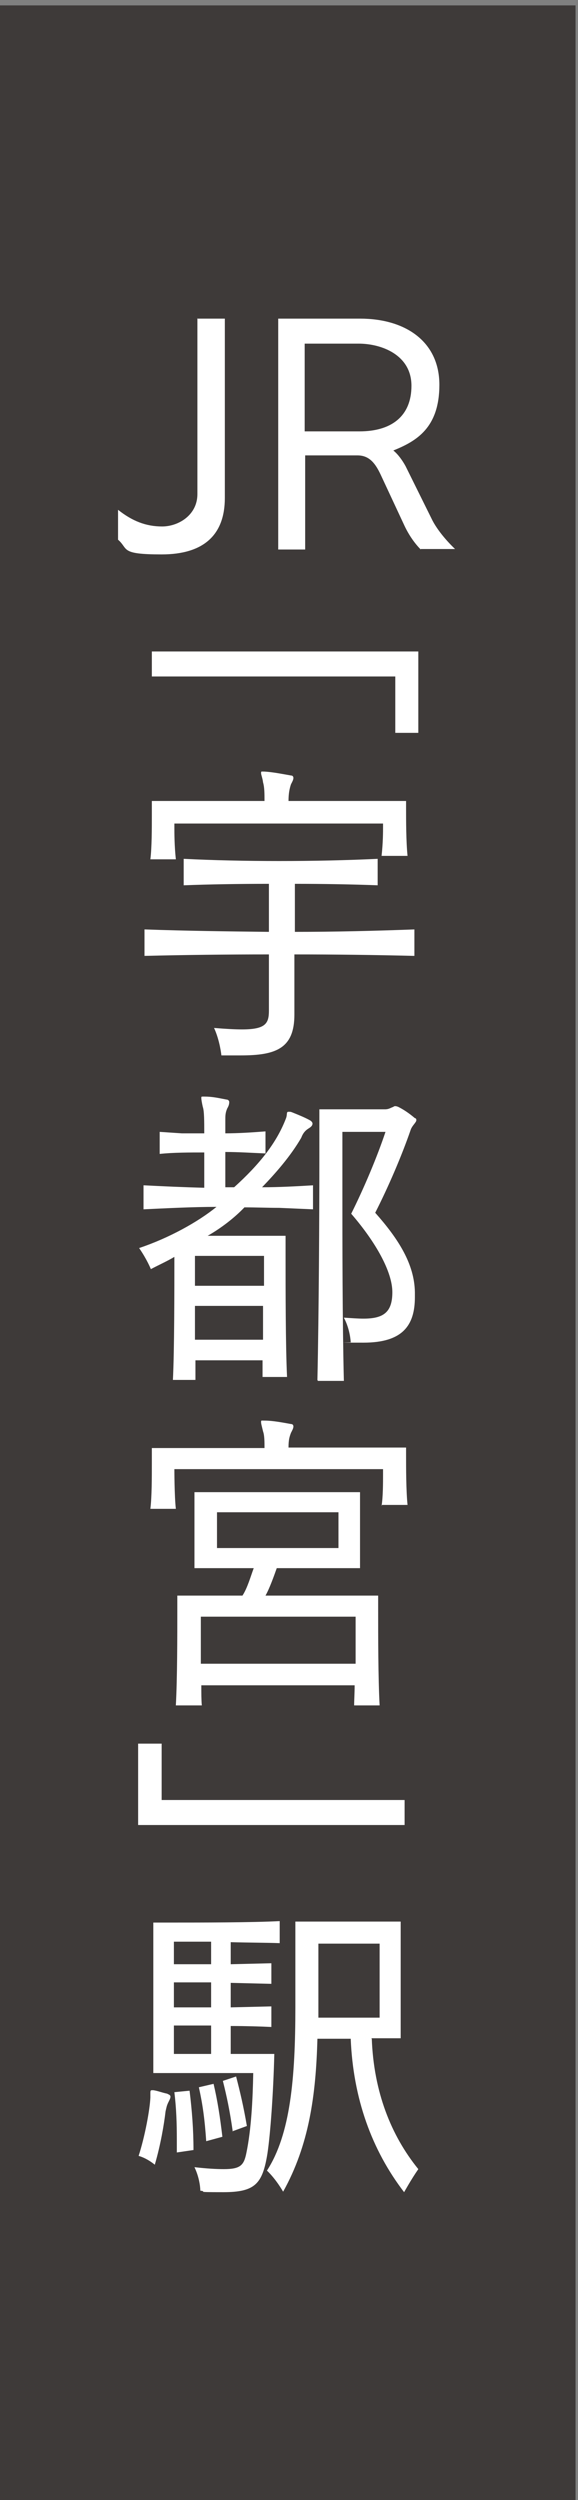
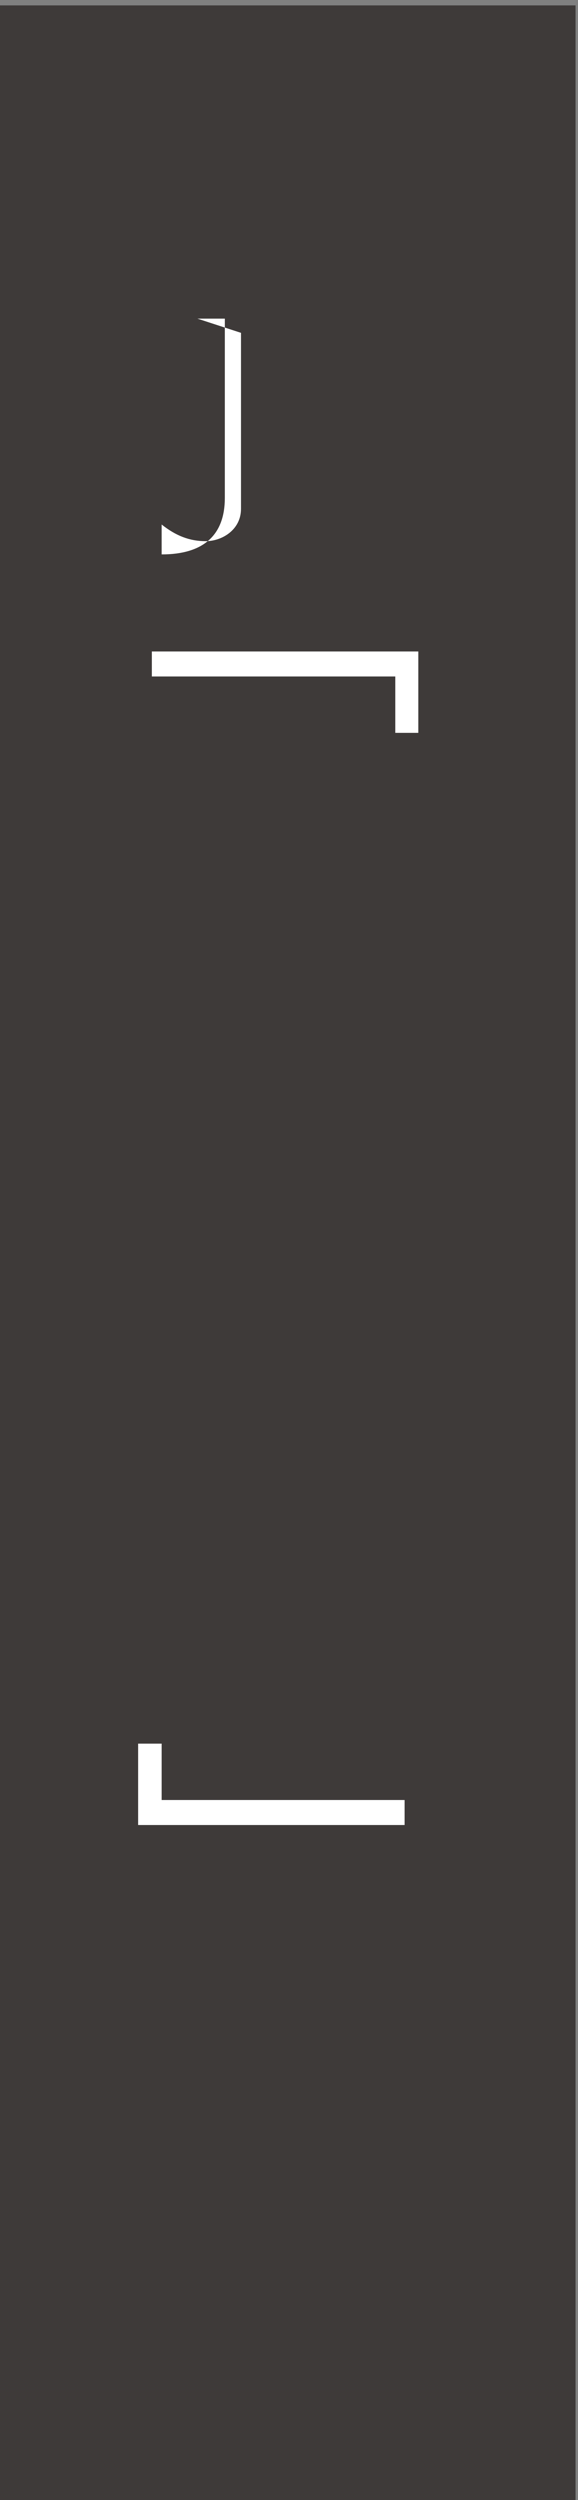
<svg xmlns="http://www.w3.org/2000/svg" id="_レイヤー_2" version="1.1" viewBox="0 0 118 510">
  <rect x="0" y="0" width="118" height="510" fill="#808080" stroke="none" />
  <defs>
    <style>
      .st0 {
        fill: #3e3a39;
      }

      .st1 {
        fill: #fff;
      }
    </style>
  </defs>
  <rect class="st0" x="-.5" y="1.1" width="118" height="510" />
  <g>
-     <path class="st1" d="M40.3,65h5.6v36.6c0,7.5-4.3,11.5-12.9,11.5s-6.7-1.1-8.9-3v-6.1c2.9,2.3,5.7,3.4,9,3.4s7.2-2.3,7.2-6.6c0,0,0-35.9,0-35.9Z" />
-     <path class="st1" d="M85.9,112.1c-1.2-1.2-2.4-2.9-3.3-4.8l-4.9-10.5c-1-2.1-2.2-3.9-4.7-3.9h-10.7v19.2h-5.5v-47.1h16.7c9.3,0,16.2,4.7,16.2,13.5s-4.7,11.5-9.4,13.4c1,.8,1.9,2.1,2.5,3.2l5.3,10.7c.8,1.7,2.5,4,4.8,6.2,0,0-7,0-7,0ZM73.4,88c6.4,0,10.6-3,10.6-9.3s-6.1-8.6-10.8-8.6h-11v17.9s11.1,0,11.1,0Z" />
+     <path class="st1" d="M40.3,65h5.6v36.6c0,7.5-4.3,11.5-12.9,11.5v-6.1c2.9,2.3,5.7,3.4,9,3.4s7.2-2.3,7.2-6.6c0,0,0-35.9,0-35.9Z" />
    <path class="st1" d="M80.7,149.5v-11.5H31v-5.1h54.4v16.6h-4.8Z" />
-     <path class="st1" d="M84.5,195c-8-.2-16.2-.3-24.4-.3v12.3c0,6.9-3.8,8.3-10.9,8.3s-2.6,0-4,0c0,0-.3-3-1.5-5.6,2.4.2,4.3.3,5.7.3,4.8,0,5.5-1.2,5.5-3.8v-11.5c-8.7,0-17.2.1-25.4.3v-5.4c8.3.3,16.8.4,25.4.5v-9.8c-6.2,0-12.2.1-17.4.3v-5.4c11.8.6,27,.6,39.6,0v5.4c-5.3-.2-11.1-.3-16.9-.3v9.8c8.2,0,16.4-.2,24.4-.5v5.4ZM77.9,174.6c.3-2.7.3-4.9.3-6v-.6h-42.6v.7c0,1.3,0,3.8.3,6.6h-5.2c.3-2.4.3-6.3.3-8.9v-3h23c0-1.5,0-2.8-.3-3.8-.1-.9-.4-1.5-.4-1.9s.1-.3.5-.3h.2c1.7.1,3.7.5,5.4.8.4,0,.5.3.5.5,0,.4-.3.9-.5,1.3-.3.9-.5,1.9-.5,3.4h24v1.5c0,2.3,0,6.8.3,9.7h-5.2Z" />
-     <path class="st1" d="M53.6,280.9c0-.9,0-2.4,0-3.4h-13.7v4c.1,0-4.6,0-4.6,0,.3-5.9.3-18.5.3-25.1-1.5.9-3.1,1.6-4.8,2.5,0,0-.8-2-2.4-4.3,6-2,12-5.3,15.8-8.4-4.8,0-10.6.3-14.9.5v-4.9c3.9.2,8.3.4,12.4.5,0-2.4,0-4.6,0-7.2-2.9,0-6.4,0-9.1.3v-4.5l4.5.3h4.6c0-2.4,0-4.6-.3-5.4-.2-.9-.3-1.5-.3-1.8s0-.3.4-.3h.2c1.7,0,2.9.3,4.5.6.4,0,.6.3.6.5,0,.4-.1.8-.4,1.3-.4.9-.4,1.5-.4,2.4s0,1.6,0,2.7c2.7,0,5.7-.2,8.2-.4v4.5c-2.5-.1-5.5-.3-8.2-.3,0,2.5,0,4.7,0,7.2h1.8c5.2-4.7,8.7-9.1,10.6-14.1.3-.8,0-1.3.5-1.3s.4,0,.7.1c1.5.6,2.7,1.1,3.6,1.6.4.2.6.5.6.7,0,.4-.3.7-.8,1-.8.5-1.2,1.1-1.5,1.9-2.2,3.8-5.3,7.3-8,10.1,3.5,0,7.1-.2,10.4-.4v4.9c-2.2-.1-4.6-.2-6.9-.3-2.4,0-4.7-.1-7.1-.1-2,2.1-4.7,4.2-7.5,5.8h15.9v4.2c0,6.4,0,18.3.3,24.6h-4.8ZM53.9,256.2h-14.1v6.1h14.1v-6.1ZM39.8,266.4c0,2,0,4.8,0,6.9h13.9c0-2.1,0-4.9,0-6.9h-14.1ZM64.8,281.5c.3-13.7.4-33.7.4-45.5v-9.7h13.4c.8,0,1.1-.3,1.7-.5.2-.2.5-.2,1,0,1,.5,2.1,1.2,3.4,2.3.2,0,.3.2.3.4,0,.5-.9,1.1-1.2,2.1-1.8,5.2-4.5,11.5-7.2,16.8,4.8,5.4,8,10.5,8.1,16.2v1c0,5.8-2.5,9.3-10.5,9.3s-1.8,0-2.6-.1c0,0-.1-2.6-1.4-5,1.6.1,2.9.2,4,.2,4.1,0,5.9-1.3,5.9-5.4s-3.3-10.1-8.4-16c2.6-5.2,5.3-11.6,7-16.7h-8.8v12c0,10.6,0,26.4.3,38.8,0,0-5.3,0-5.3,0Z" />
-     <path class="st1" d="M77.9,307.2c.3-1.8.3-4.8.3-6.4v-1.1h-42.6s0,5.5.3,8.1h-5.2c.3-2.4.3-6.4.3-9.2v-3.2h23c0-1.3,0-2.6-.3-3.4-.2-.9-.4-1.5-.4-1.9s.1-.3.5-.3h.2c1.7,0,3.7.4,5.4.7.4,0,.5.3.5.5,0,.4-.3.9-.5,1.3-.3.8-.5,1.4-.5,3h24v1.6c0,2.4,0,7.2.3,10.1h-5.2ZM72.3,347.9c0-1.1.1-2.5.1-4.1h-31.3c0,1.6,0,3,.1,4.1h-5.3c.3-5.4.3-14.5.3-19.3v-3.1h13.3c1-1.5,1.7-4,2.3-5.6h-12.1v-15.5h33.8v15.5h-17c-.6,1.7-1.5,4.2-2.3,5.6h23v3.1c0,4.8,0,13.8.3,19.3h-5.3ZM72.6,329.8h-31.6v9.6h31.6v-9.6ZM69.1,308.5h-24.8v7.3h24.8v-7.3Z" />
    <path class="st1" d="M28.2,372.3v-16.6h4.8v11.5h49.6v5.1H28.2Z" />
-     <path class="st1" d="M30.7,427.1c0-.5,0-.7.3-.7s.2,0,.3,0c.8.1,1.8.5,2.8.7.4.2.7.3.7.6s-.1.5-.4,1.1c-.4.8-.4,1.1-.6,1.9-.3,2.6-1,6.8-2.2,10.9,0,0-1.5-1.3-3.3-1.8,1.3-4,2.3-9.5,2.4-11.9v-.8h0ZM31.3,422.9v-30.7h3.8c5.7,0,16.6,0,22-.3v4.5c-2.5-.1-6.6-.1-10-.2v4.5l8.3-.2v4.2l-8.3-.2v5l8.3-.2v4.2c-2-.1-5.3-.2-8.3-.2v5.7h8.9c-.2,8.1-.8,16.3-1.4,20.3-1,6.2-2.5,7.9-9,7.9s-2.9-.1-4.7-.3c0,0,0-2.3-1.2-4.8,2.6.3,4.5.4,6,.4,3.4,0,4.1-.8,4.6-3.3,1-4.8,1.3-10.9,1.4-16.3h-20.4ZM43.1,396.1h-7.6v4.6h7.6v-4.6ZM43.1,404.4h-7.6v5.1h7.6v-5.1ZM43.1,413.2h-7.6v5.8h7.6v-5.8ZM36.1,439.2v-2.7c0-3.4-.1-6.4-.5-9.7l3.1-.3c.5,4.1.8,7.9.8,12.1l-3.4.5ZM42.1,436.8c-.3-4.4-.7-7.4-1.5-11l3-.7c.8,3.4,1.3,6.6,1.8,10.8l-3.3.9h0ZM47.5,434.7c-.6-4.2-1.2-7-2-10.2l2.7-.9c.8,3.1,1.5,6,2.2,10.1l-3,1.1h0ZM75.9,415.9c.4,10.8,3.9,19.7,9.5,26.6-1.4,2-2.9,4.7-2.9,4.7-6.6-8.6-10.4-19.1-10.9-31.3h-6.8c-.3,11.5-1.7,21.7-7,31.2,0,0-1.4-2.5-3.3-4.3,4.8-7.4,5.8-18.9,5.8-33.3v-17.5h21.5v23.8s-6,0-6,0ZM77.5,396.5h-12.5v15.1h12.5v-15.1Z" />
  </g>
</svg>